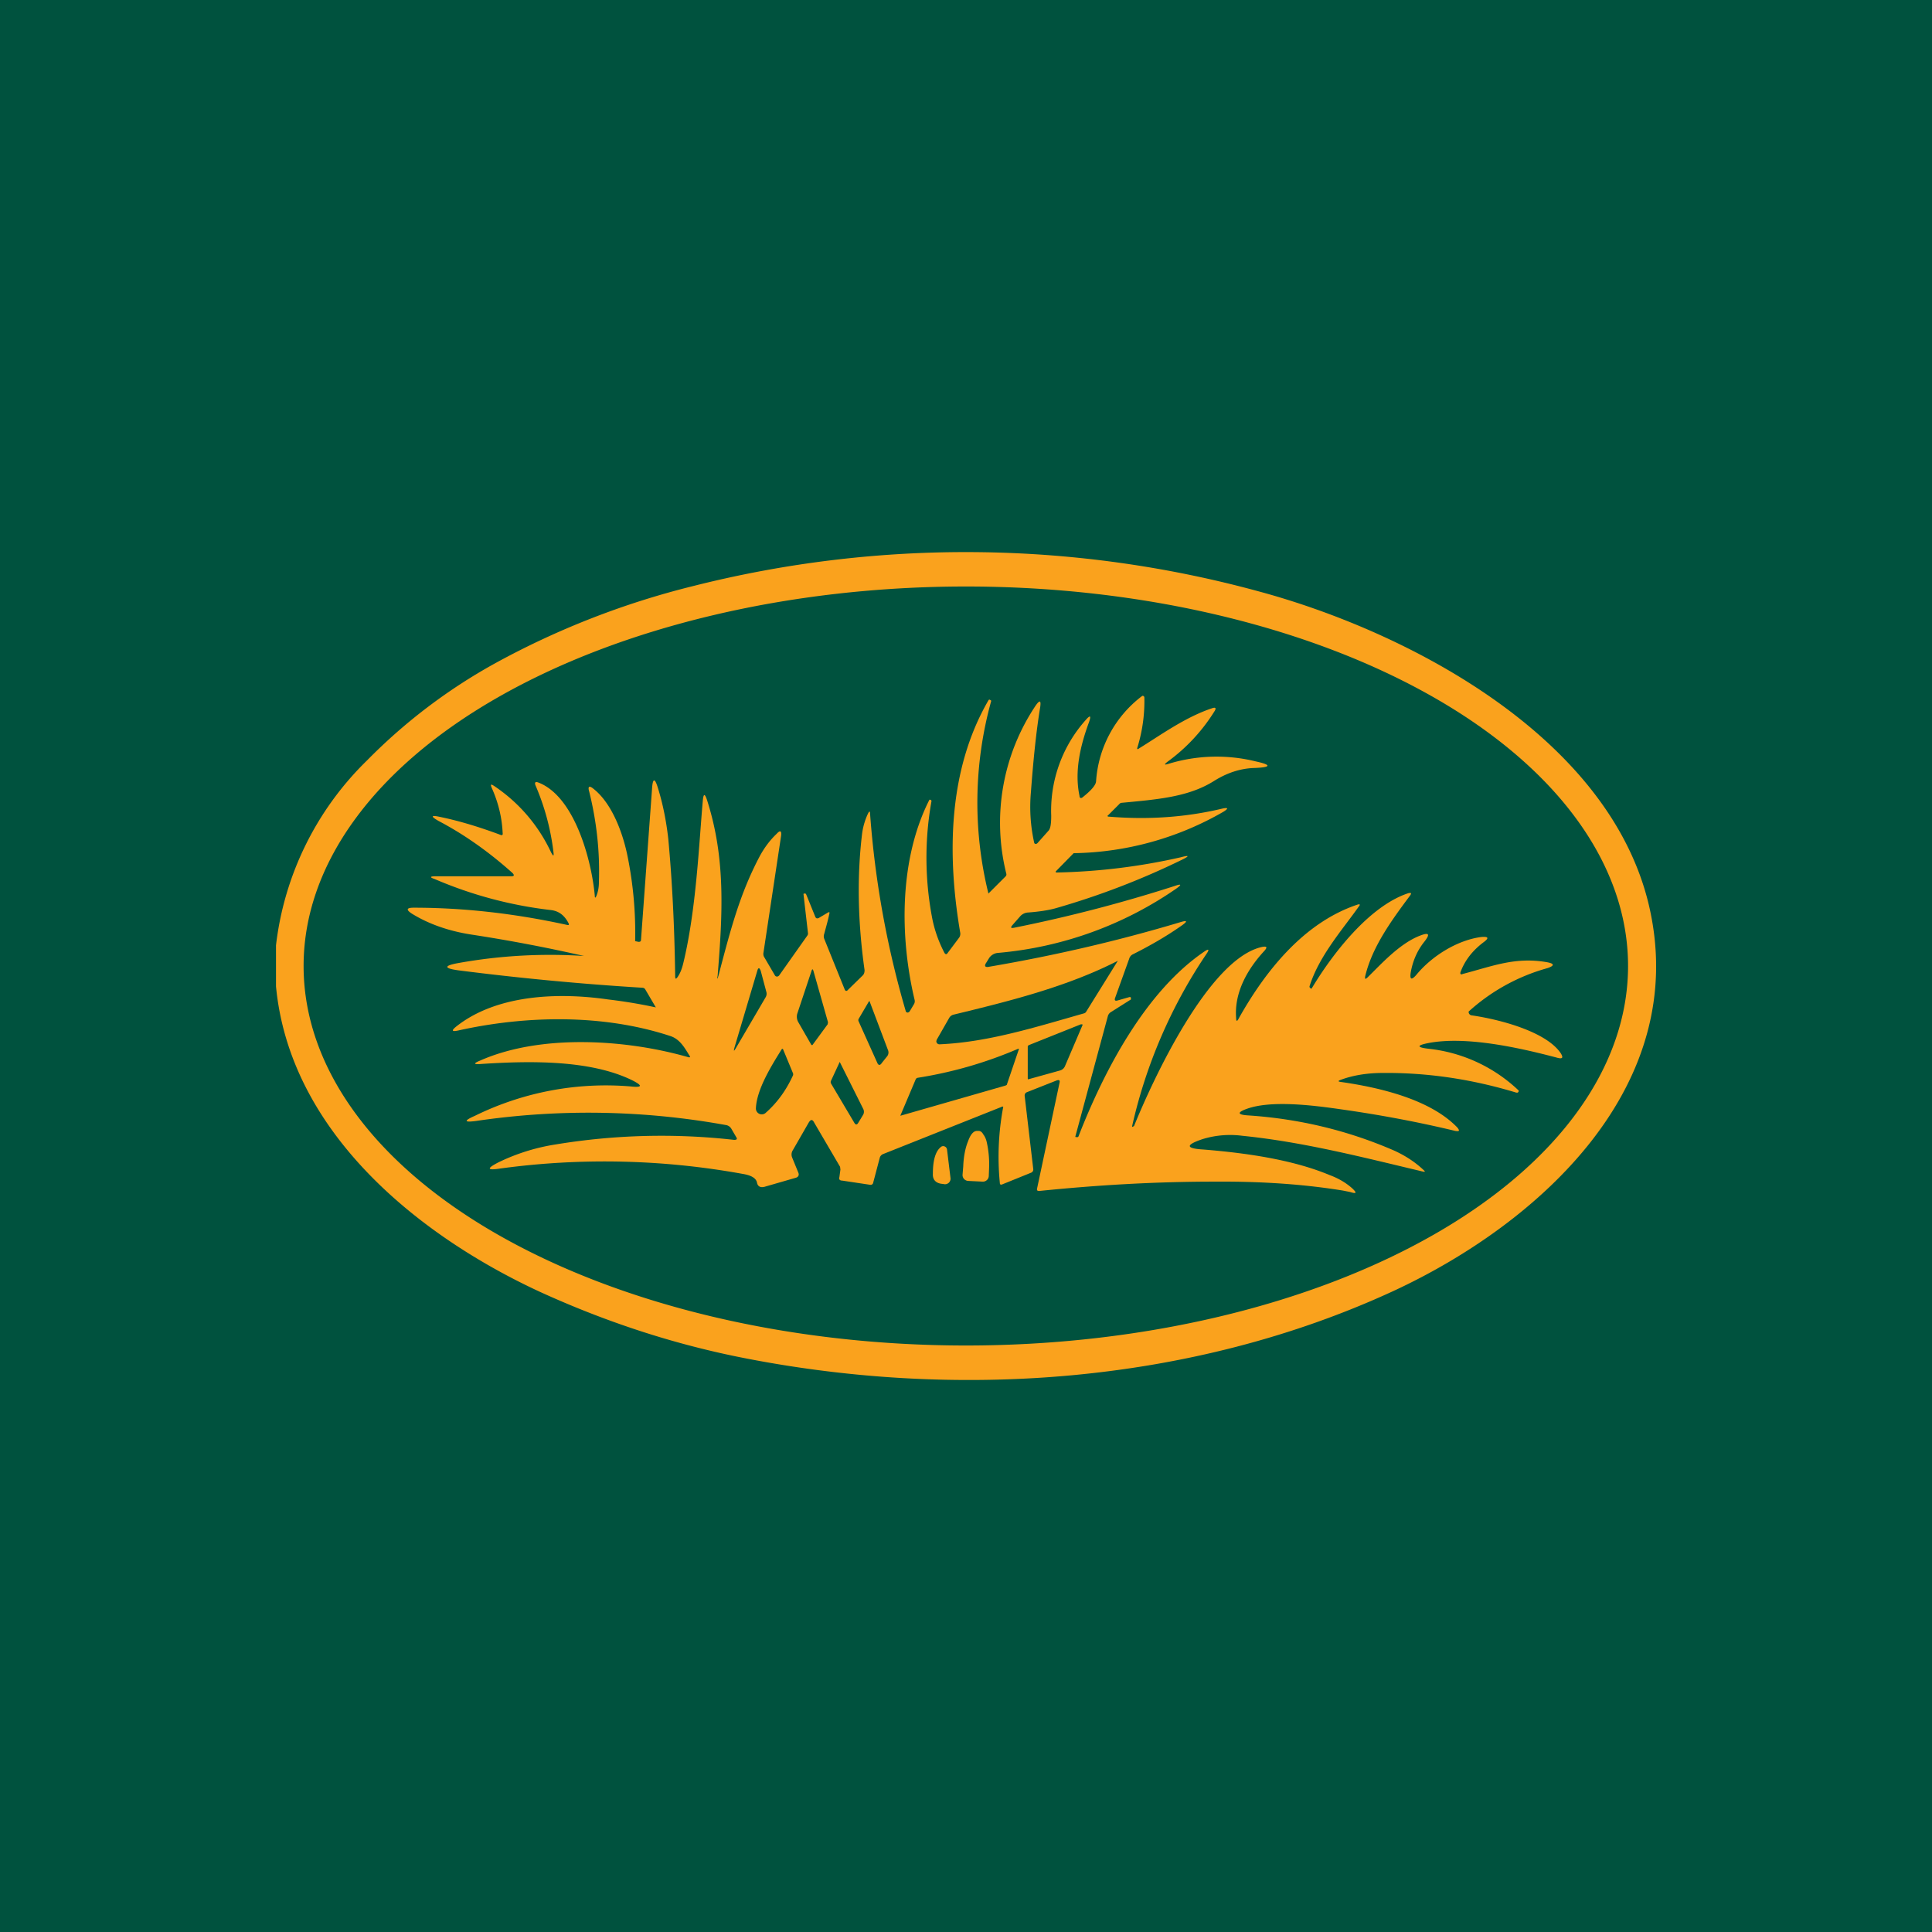
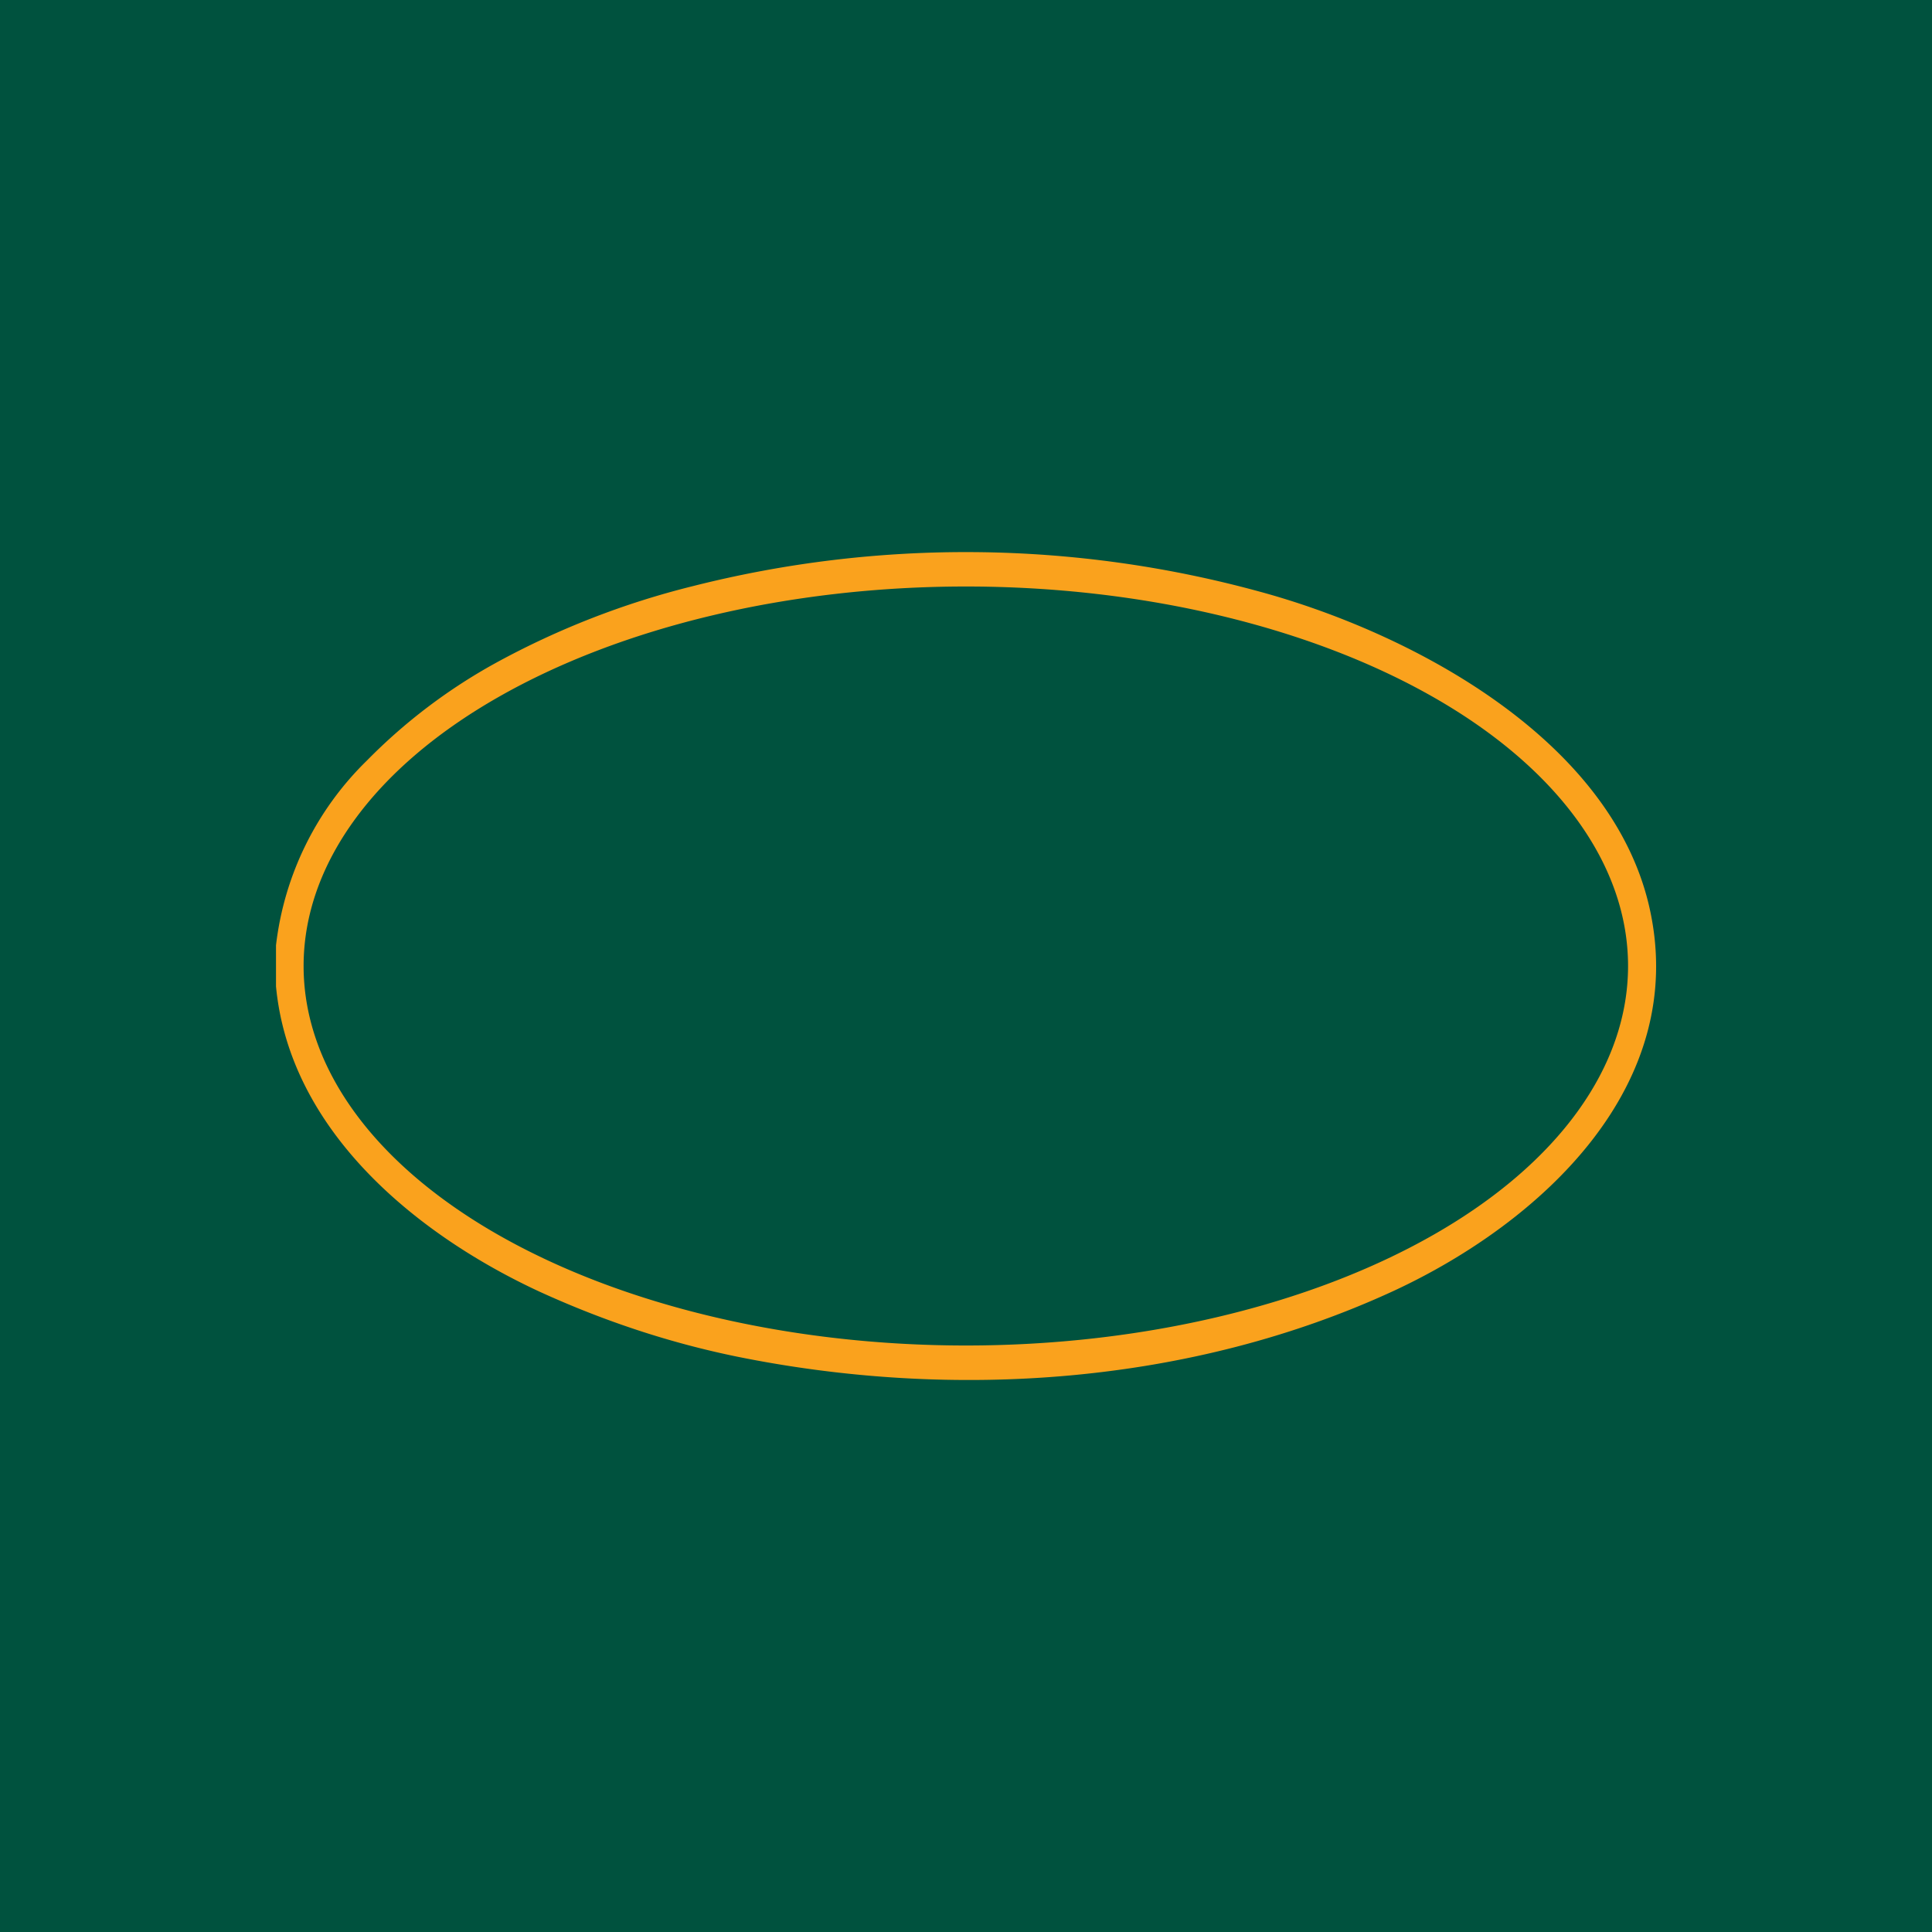
<svg xmlns="http://www.w3.org/2000/svg" width="56" height="56" viewBox="0 0 56 56">
  <path fill="#00523E" d="M0 0h56v56H0z" />
  <path fill-rule="evenodd" d="M8 27.39v1.2c.4 4.2 4.08 7.2 7.64 8.85 1.86.85 3.76 1.48 5.71 1.88 6.3 1.28 13.17.81 19.04-1.9 4.25-1.97 8.64-5.96 7.4-11.2-1.16-4.86-6.94-7.9-11.31-9.08a32.22 32.22 0 0 0-16.4-.15 23.85 23.85 0 0 0-5.7 2.22 16.16 16.16 0 0 0-3.74 2.83A8.93 8.93 0 0 0 8 27.4Zm33.57 8.39c3.6-2.06 5.62-4.86 5.62-7.78s-2.02-5.72-5.62-7.78C37.97 18.16 33.09 17 28 17c-5.1 0-9.98 1.16-13.58 3.22-3.6 2.06-5.62 4.86-5.62 7.78s2.02 5.72 5.62 7.78C18.02 37.84 22.9 39 28 39c5.09 0 9.97-1.16 13.57-3.22Z" fill="#FAA21D" />
-   <path d="M20.82 28.3c.36-1.37.62-2.38 1.2-3.48.13-.24.29-.46.49-.65.1-.11.15-.1.13.06l-.51 3.38c-.01.05 0 .1.02.13l.31.53a.07.07 0 0 0 .09.03l.03-.02.82-1.16a.1.1 0 0 0 .02-.07l-.13-1.13a.02.02 0 0 1 .01-.02h.05l.02.03.26.64c.02.05.05.06.1.04l.27-.16c.04-.02.05-.01.04.03-.04.2-.1.4-.15.59a.2.2 0 0 0 0 .14l.59 1.46c.02.06.06.07.1.02l.43-.42c.04-.04.05-.1.05-.15-.2-1.42-.22-2.74-.07-3.97.03-.21.09-.4.17-.57.04-.08.06-.07.06.01a27.46 27.46 0 0 0 1.04 5.74l.04.02a.08.08 0 0 0 .07-.04l.12-.2a.17.17 0 0 0 .02-.13c-.44-1.85-.44-4.09.43-5.8h.02l.03.01.01.03a9.3 9.3 0 0 0 .01 3.34c.07.39.2.74.36 1.05.03.06.07.06.1.01l.33-.44a.2.2 0 0 0 .03-.16c-.38-2.25-.35-4.7.82-6.72.01-.02.03-.03.05-.01.02 0 .03.02.03.03a11.01 11.01 0 0 0-.08 5.58l.5-.5a.08.08 0 0 0 .02-.07 6.1 6.1 0 0 1 .85-4.88c.12-.17.16-.15.13.05-.12.73-.2 1.55-.27 2.48a4.75 4.75 0 0 0 .1 1.46.06.06 0 0 0 .06.02l.03-.02.32-.36c.06-.06.08-.21.08-.43a3.95 3.95 0 0 1 1-2.78c.13-.15.16-.13.1.05-.26.7-.43 1.44-.28 2.15 0 .06.04.08.09.04.25-.2.38-.35.39-.46a3.38 3.38 0 0 1 1.34-2.48.05.05 0 0 1 .06.05c.01.47-.05.95-.2 1.44-.02.06 0 .07.05.03.56-.34 1.32-.9 2.11-1.16.11-.04.13 0 .07.09a5.2 5.2 0 0 1-1.36 1.46c-.1.08-.1.1.03.06a4.75 4.75 0 0 1 2.53-.07c.46.1.45.17-.03.19-.41.01-.8.14-1.17.37-.74.47-1.63.54-2.69.64a.1.1 0 0 0-.07.04l-.32.32a.02.02 0 0 0 .01.04c1.19.1 2.28.01 3.29-.23.18-.04.2-.01.04.09a8.94 8.94 0 0 1-4.34 1.2l-.52.53v.02l.02.01a17.8 17.8 0 0 0 3.6-.44c.26-.07.27-.04.02.08a22.35 22.35 0 0 1-3.62 1.39c-.24.07-.55.11-.83.13a.33.33 0 0 0-.22.11l-.22.25c-.07.08-.05.1.05.08a42.5 42.5 0 0 0 4.65-1.21c.2-.07.21-.04.04.08a10.7 10.7 0 0 1-5.16 1.86.34.34 0 0 0-.26.15l-.08.13c-.07.1-.04.15.09.12 1.93-.33 3.76-.76 5.5-1.28.25-.08.26-.04.04.11-.43.3-.9.57-1.4.82a.2.2 0 0 0-.09.12l-.41 1.14c-.02.06 0 .09.07.07l.35-.1h.02a.03.03 0 0 1 .02.02v.05l-.57.36a.2.2 0 0 0-.1.13l-.94 3.48c0 .01 0 .02.02.02h.04c.01 0 .02 0 .03-.02.74-1.9 1.94-4.2 3.65-5.36.13-.09.15-.06.06.07a14.7 14.7 0 0 0-2.15 4.97c-.01.04 0 .05.01.04l.04-.02c.54-1.33 2.16-4.84 3.7-5.19.15-.03.18 0 .07.12-.48.52-.87 1.2-.81 1.94 0 .1.03.1.07.02.8-1.43 1.92-2.8 3.45-3.31.07-.02.08 0 .04.05-.48.68-1.15 1.43-1.43 2.31a.05.05 0 0 0 .02.06l.03.02.01-.01c.6-1 1.67-2.39 2.8-2.76.09-.02.1 0 .05.07-.56.75-1.1 1.5-1.3 2.34-.01.08 0 .09.06.04.38-.37.93-.99 1.53-1.22.26-.1.3-.05.13.17-.21.26-.34.56-.4.9-.03.2.02.23.16.07.46-.56 1.2-1.01 1.88-1.1.22-.02.24.03.06.16-.3.23-.52.5-.65.84-.03.07 0 .1.06.07.88-.23 1.52-.5 2.44-.34.22.04.22.1.02.17a5.63 5.63 0 0 0-2.29 1.26.1.1 0 0 0 .08.11c.78.11 2.16.46 2.59 1.1.08.13.05.17-.1.13-1.13-.3-2.64-.63-3.72-.43-.37.07-.36.13 0 .17a4.47 4.47 0 0 1 2.6 1.21.06.06 0 0 1-.03.06h-.04c-1.32-.4-2.6-.58-3.86-.57-.47 0-.88.07-1.23.2-.08.03-.08.05 0 .06 1.12.16 2.59.5 3.38 1.32.08.1.06.12-.06.1-1.08-.26-2.2-.47-3.34-.63-.83-.12-2.01-.26-2.7-.01-.28.1-.28.17.03.19 1.52.1 2.93.45 4.24 1.02.33.15.62.34.87.58.03.03.03.04-.03.03-1.77-.42-3.47-.86-5.25-1.04a2.72 2.72 0 0 0-1.15.1c-.5.17-.48.27.04.3 1.23.1 2.57.29 3.65.74.27.1.48.23.65.38.15.14.13.17-.06.11l-.2-.04c-1.1-.18-2.34-.27-3.72-.26-1.72 0-3.41.1-5.08.27-.06 0-.08-.01-.07-.07l.65-3.06c.02-.08-.01-.1-.09-.07l-.86.34c-.04.02-.06.05-.06.1l.25 2.13a.1.1 0 0 1-.06.1l-.84.34c-.05.02-.07 0-.07-.05a7.79 7.79 0 0 1 .1-2.2.04.04 0 0 0-.04 0l-3.44 1.37a.16.16 0 0 0-.1.11l-.19.72c-.01.05-.05.07-.1.06l-.8-.12c-.07 0-.1-.04-.08-.1l.03-.22-.01-.08-.75-1.28c-.05-.1-.1-.1-.16 0l-.46.8a.23.23 0 0 0-.02.21l.18.44c.03.07 0 .13-.08.15l-.9.26c-.12.03-.2-.01-.22-.13-.03-.12-.16-.2-.39-.24a22.4 22.4 0 0 0-7.05-.16c-.39.06-.4 0-.05-.18a5.86 5.86 0 0 1 1.67-.52 18.8 18.8 0 0 1 5.16-.13c.07 0 .1-.02.06-.08l-.14-.24a.22.22 0 0 0-.16-.11 22.33 22.33 0 0 0-7.23-.12c-.36.05-.38 0-.04-.15a8.61 8.61 0 0 1 4.5-.85c.35.04.37-.02.05-.18-1.23-.6-3-.56-4.38-.47-.22.02-.22-.02-.02-.1 1.77-.78 4.24-.61 6.02-.1.06.02.08 0 .04-.05-.13-.21-.27-.47-.55-.56-1.94-.64-4.18-.6-6.15-.16-.19.04-.2 0-.05-.12 1.14-.9 2.88-1 4.4-.78a14.62 14.62 0 0 1 1.38.23l-.3-.51a.1.1 0 0 0-.09-.06c-1.8-.11-3.57-.28-5.3-.5-.47-.06-.47-.14-.01-.22a15.01 15.01 0 0 1 3.62-.2c.05 5.23.05 5.23 0 0a45.8 45.8 0 0 0-3.26-.62c-.65-.1-1.23-.3-1.72-.6-.19-.12-.17-.18.04-.18 1.42 0 2.9.16 4.45.5.05.01.06 0 .04-.05-.12-.23-.28-.35-.5-.38a11.99 11.99 0 0 1-3.38-.9c-.15-.05-.14-.08.02-.08h2.2c.08 0 .1-.03.03-.1-.66-.59-1.37-1.1-2.13-1.5-.25-.14-.23-.18.04-.12.58.12 1.16.3 1.75.52.04.02.07 0 .06-.05-.02-.46-.13-.9-.32-1.32-.04-.1-.02-.11.07-.05a4.7 4.7 0 0 1 1.65 1.92c.07.13.09.13.07-.02a6.97 6.97 0 0 0-.52-1.92c-.03-.08 0-.11.08-.08 1.06.4 1.55 2.27 1.64 3.28 0 .07.02.08.05 0 .04-.1.07-.23.07-.39.03-.9-.07-1.77-.28-2.62-.05-.16 0-.19.13-.08.54.43.85 1.3.98 1.95a11.15 11.15 0 0 1 .22 2.46l.1.02c.04 0 .07-.01.07-.06l.32-4.38c.02-.31.08-.32.17-.02.14.45.24.94.3 1.47.11 1.18.18 2.5.2 3.98 0 .09.02.1.07.03.07-.1.12-.22.16-.38.38-1.55.46-3.48.57-4.72.02-.23.06-.23.13-.01.53 1.67.45 3.24.3 5.08-.02.1 0 .1.02 0Z" fill="#FAA21D" />
-   <path d="m32.4 27.85-.92 1.48a.1.1 0 0 1-.05.04c-1.44.41-2.8.84-4.2.9a.09.09 0 0 1-.09-.09l.01-.04.36-.63a.2.2 0 0 1 .13-.1c1.61-.39 3.27-.8 4.76-1.56ZM21.33 30.38c-.06.1-.07.1-.04-.02l.66-2.22c.03-.1.06-.1.1 0l.16.6a.2.2 0 0 1-.02.17l-.86 1.47ZM23.52 30.29l-.38-.66a.32.32 0 0 1-.03-.25l.41-1.23c.02-.07.04-.07.06 0l.42 1.48-.01.06-.44.6a.02.02 0 0 1-.02 0h-.01ZM25.2 29.01l.54 1.43a.18.18 0 0 1-.02.17l-.16.2c-.05.08-.1.07-.13 0l-.54-1.2a.08.08 0 0 1 0-.08l.3-.51h.01ZM29.83 30.29l1.5-.6h.04a.03.03 0 0 1 0 .04l-.5 1.17a.22.22 0 0 1-.15.13l-.9.25c-.02.01-.03 0-.03-.02v-.92c0-.03.02-.04.04-.05ZM29.51 30.4c.02 0 .03 0 .02.02l-.34 1c0 .03-.03.04-.06.05l-3.03.87v-.01l.44-1.04a.08.08 0 0 1 .06-.05 12.1 12.1 0 0 0 2.91-.84ZM22.7 30.42l.29.7v.04c-.2.44-.46.8-.8 1.1a.17.17 0 0 1-.28-.13c.02-.56.47-1.27.75-1.72l.02-.01a.03.03 0 0 1 .02.02ZM24.34 30.78l.68 1.36a.18.18 0 0 1 0 .17l-.14.23c-.04.07-.08.07-.12 0l-.67-1.13a.09.09 0 0 1 0-.09l.25-.54Z" fill="#00523E" />
-   <path d="M28.07 34.23a.18.18 0 0 1-.12-.05.17.17 0 0 1-.05-.13l.02-.24c.01-.28.06-.54.14-.73.07-.2.16-.3.26-.3h.05c.05 0 .1.04.13.1.04.05.08.13.1.22a2.94 2.94 0 0 1 .07.74l-.01.25a.17.17 0 0 1-.18.16l-.41-.02ZM27.55 34.14a.16.16 0 0 1-.2.18l-.08-.01c-.16-.03-.24-.13-.23-.29 0-.4.08-.66.24-.78a.1.1 0 0 1 .1-.01.11.11 0 0 1 .07.09l.1.82Z" fill="#FAA21D" />
</svg>